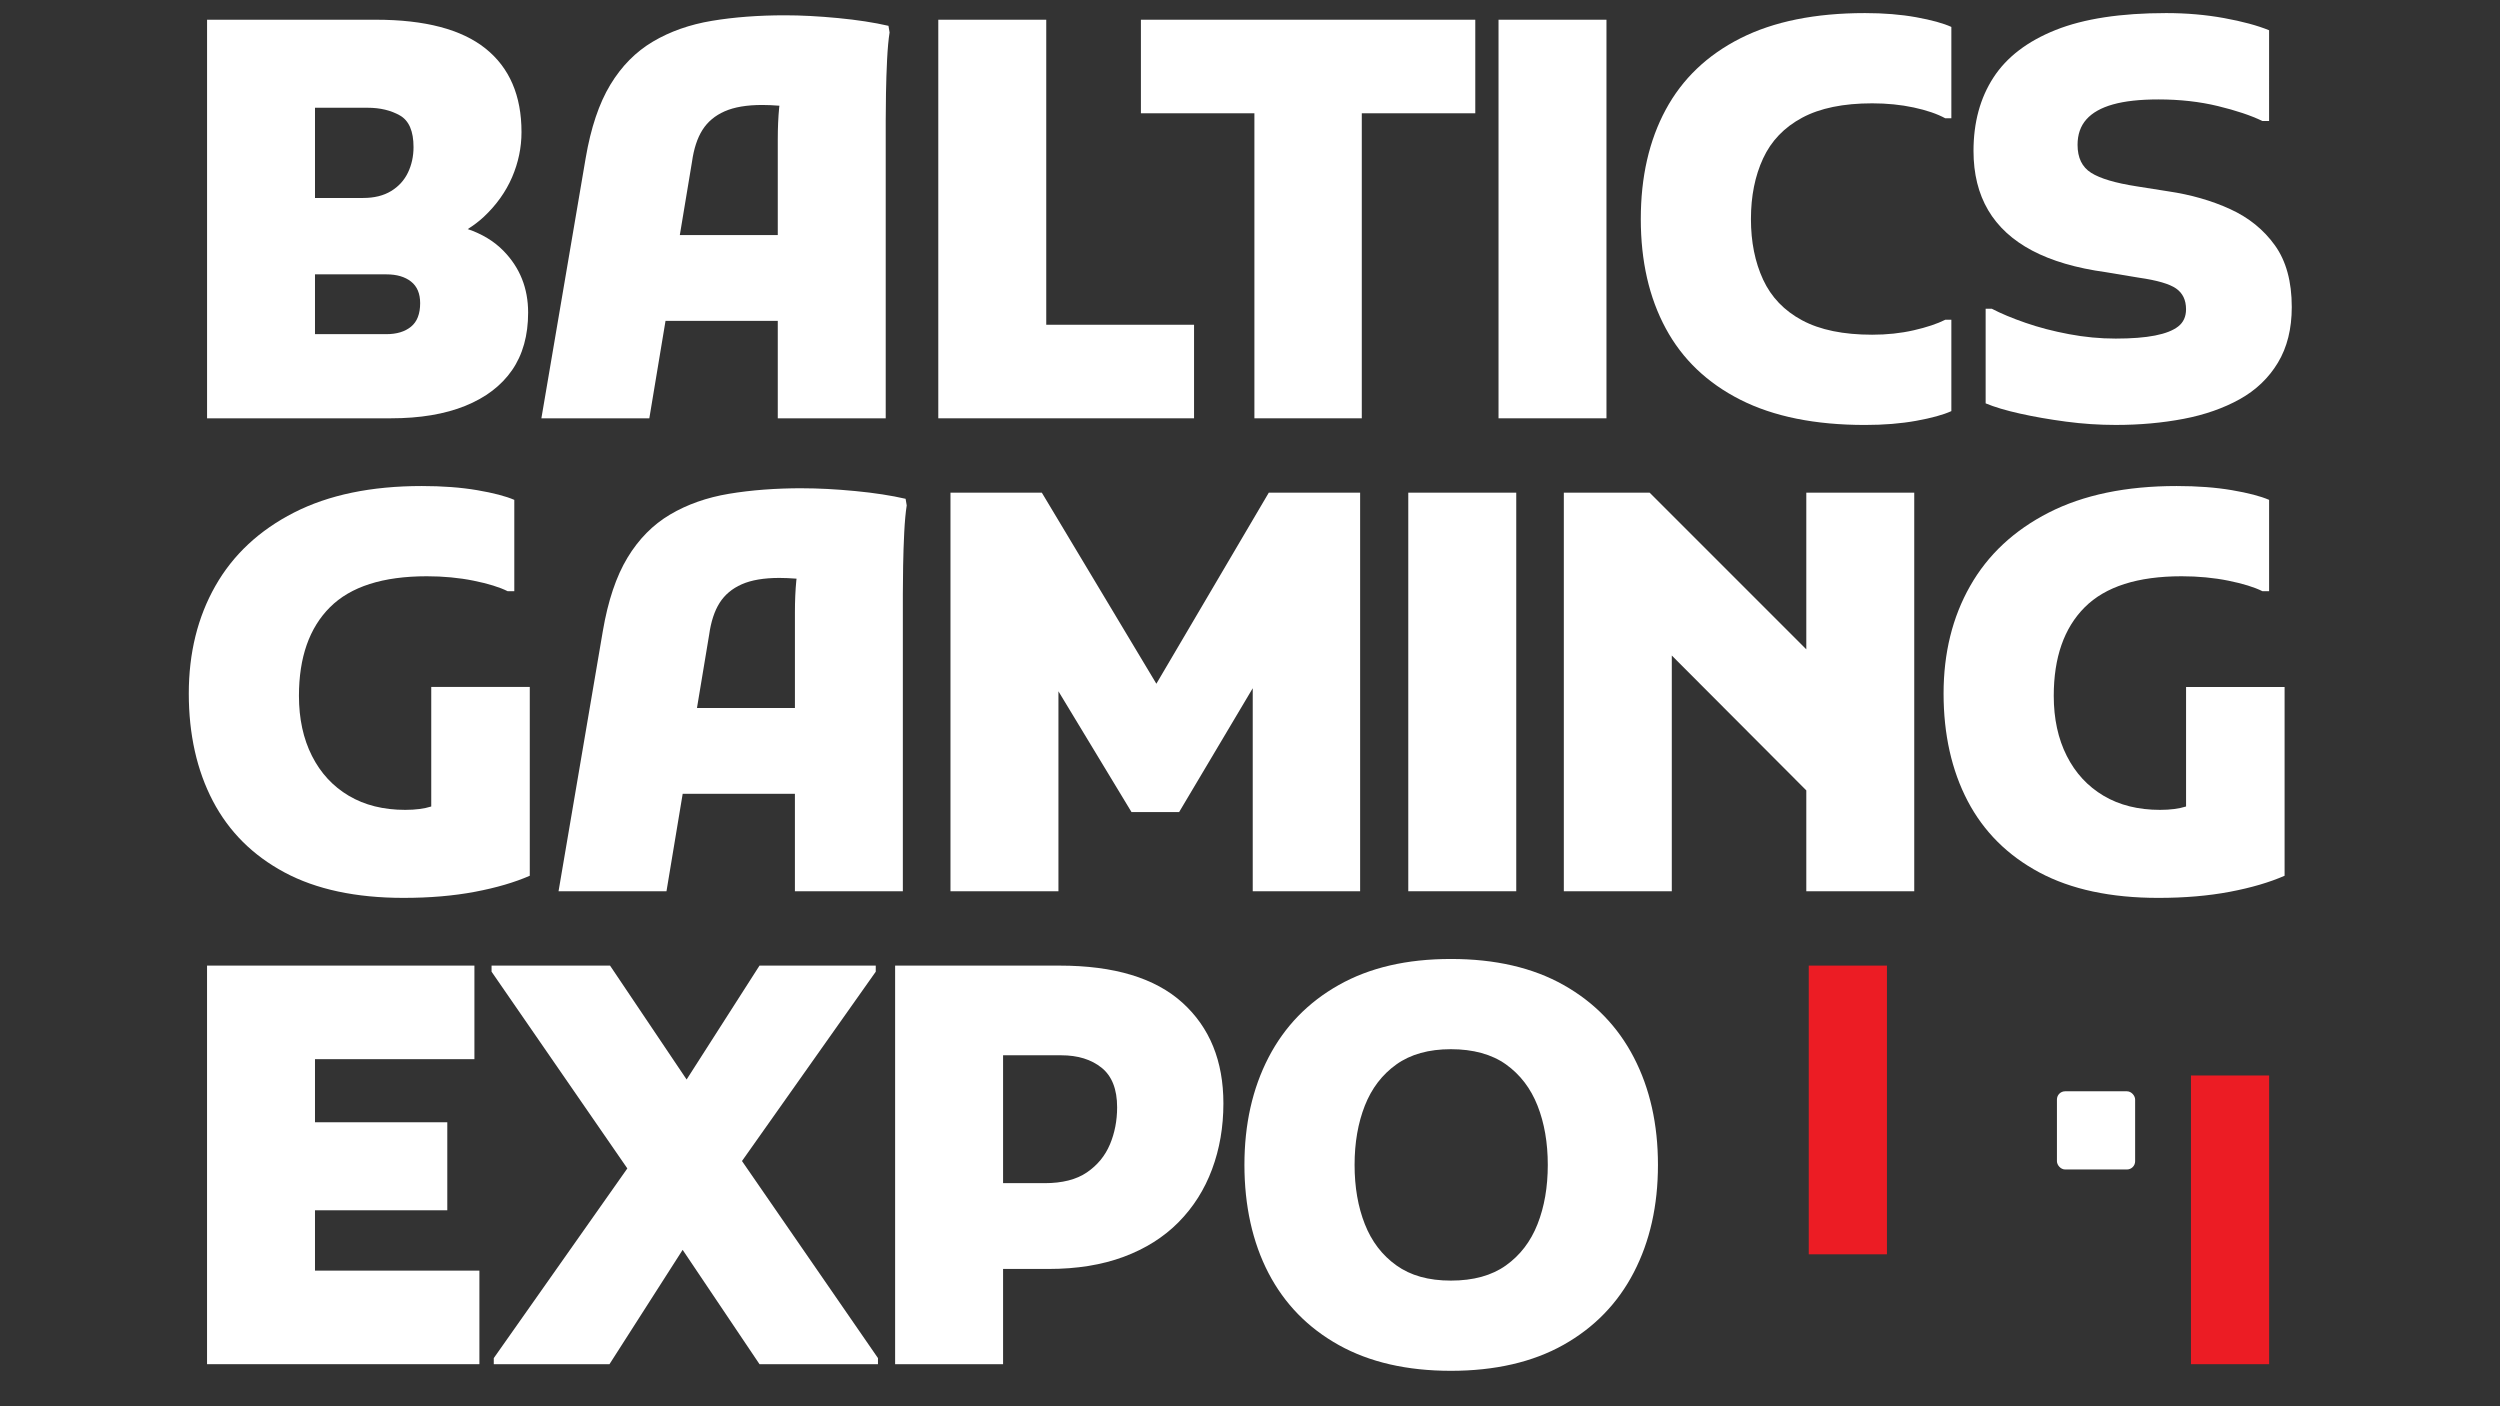
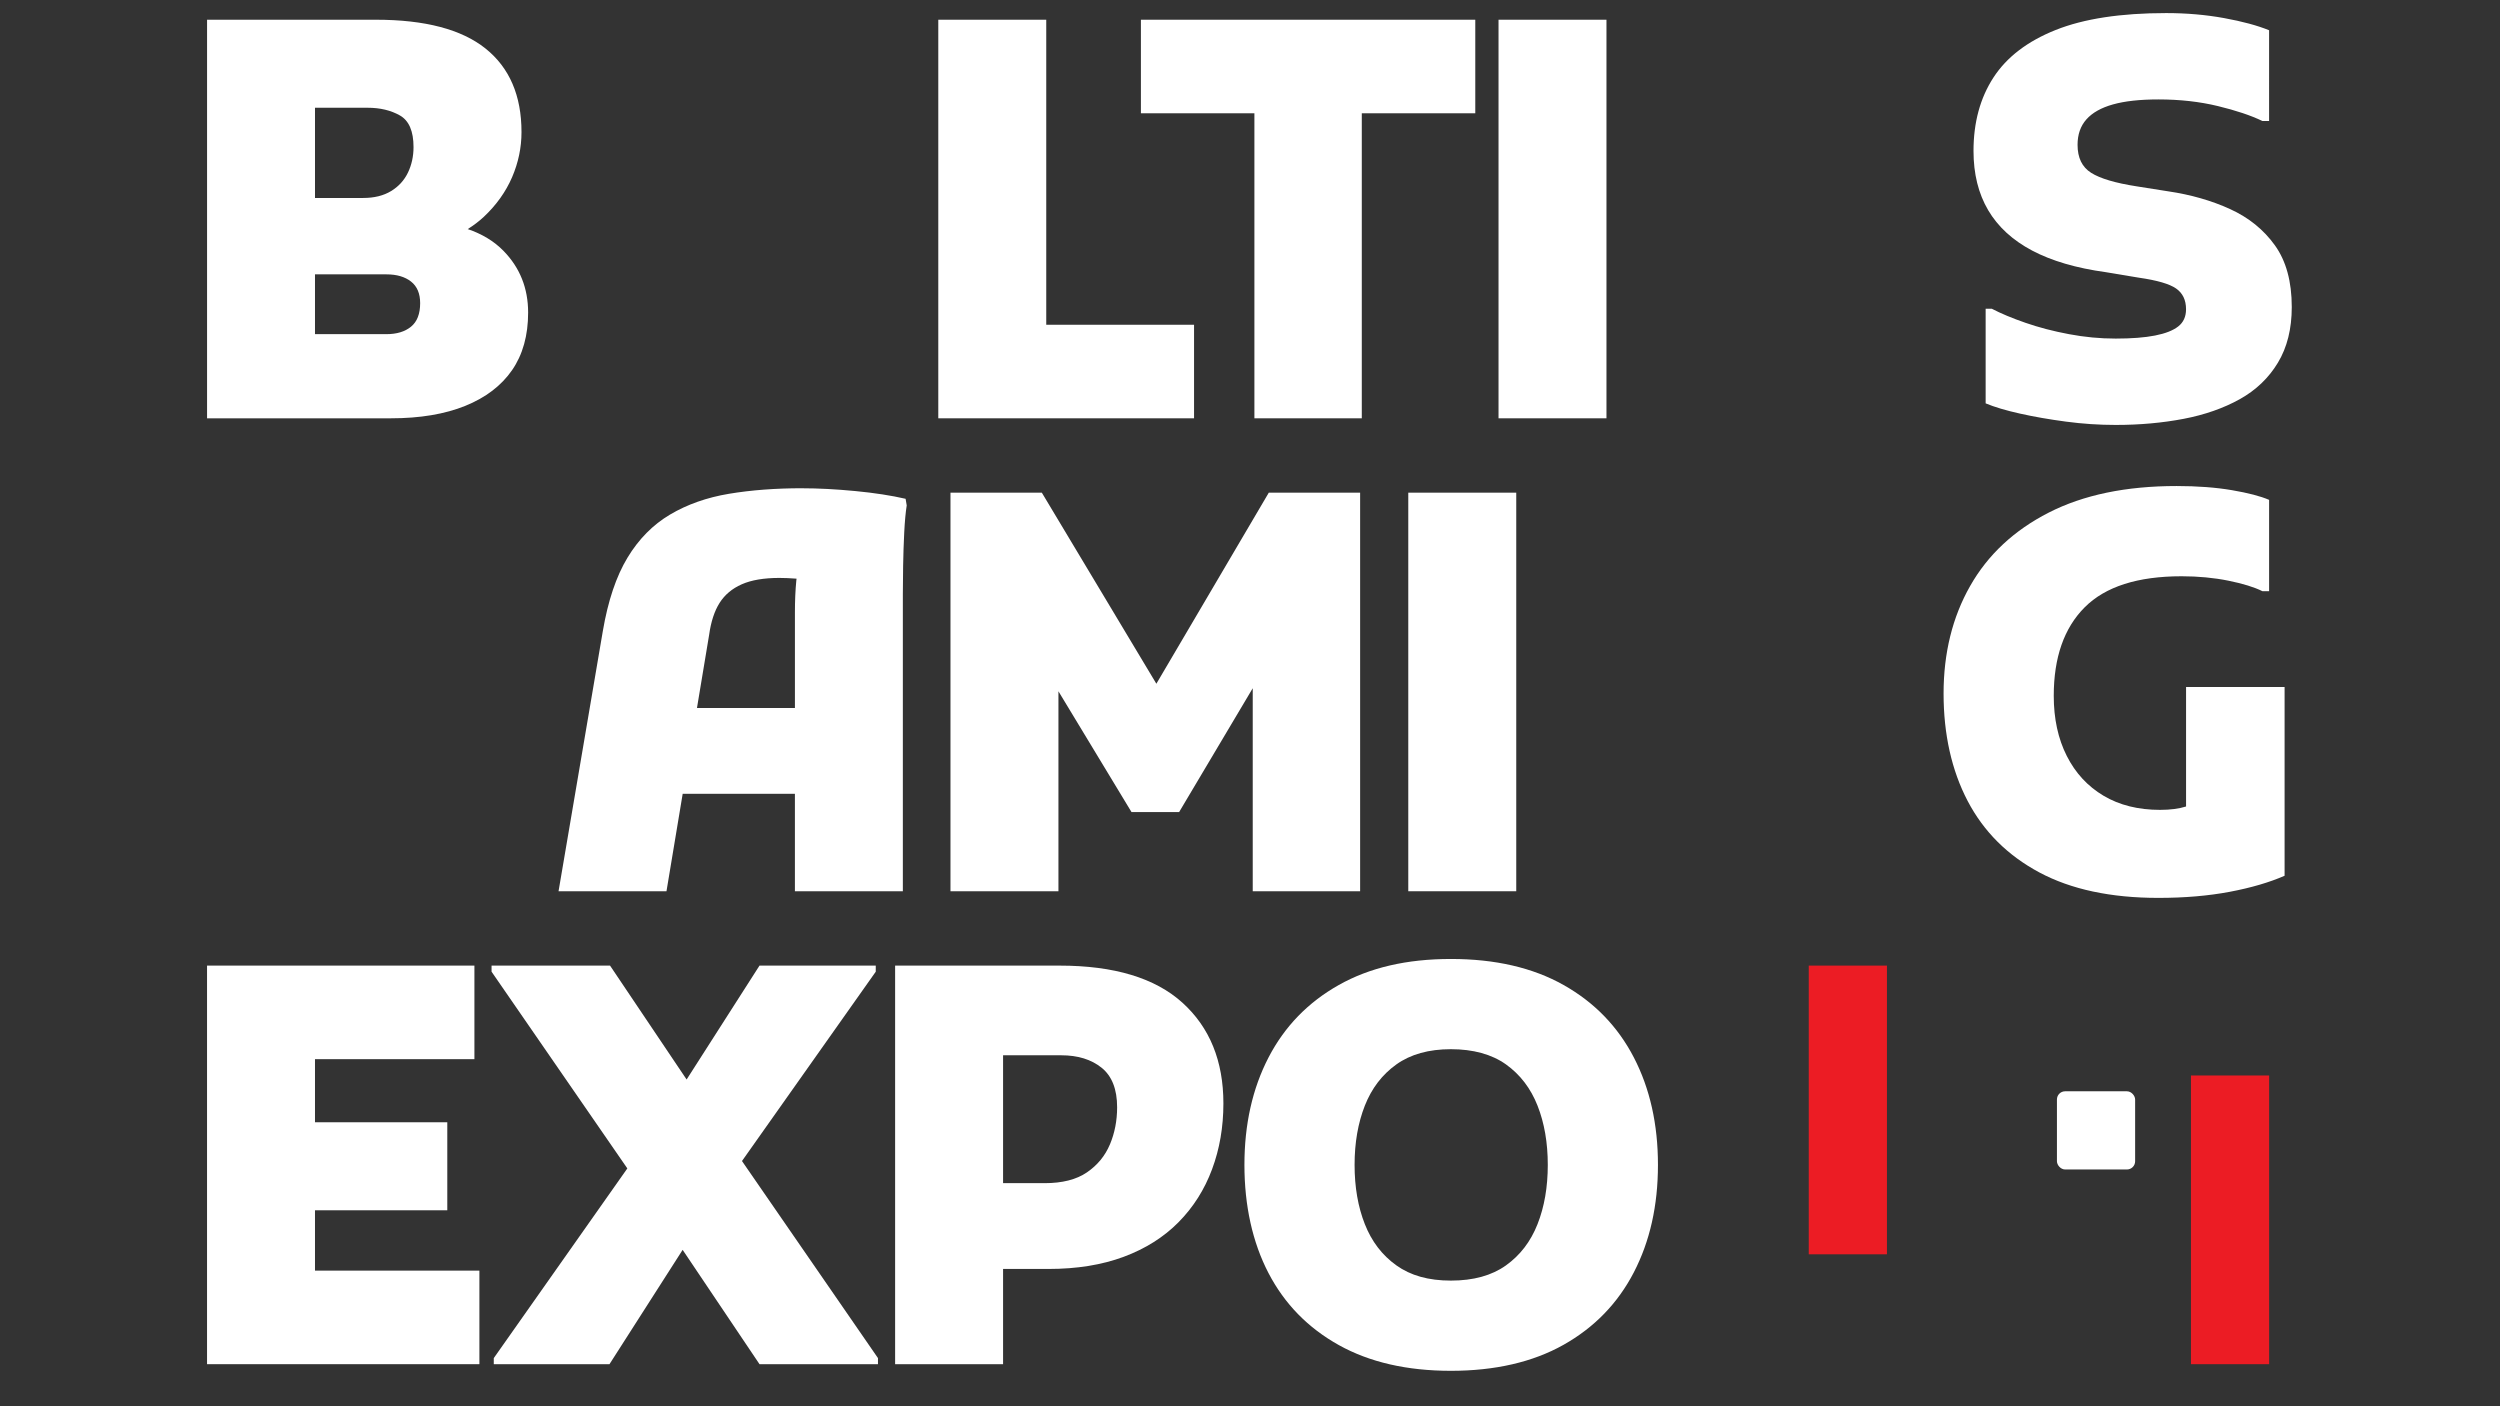
<svg xmlns="http://www.w3.org/2000/svg" id="Layer_1" data-name="Layer 1" viewBox="0 0 1920 1080">
  <rect x="0" y="0" width="1920" height="1080" fill="#333333" stroke="none" />
  <defs>
    <style>      .cls-1 {        fill: #ec1c24;      }      .cls-1, .cls-2 {        stroke-width: 0px;      }      .cls-2 {        fill: #fff;      }    </style>
  </defs>
  <g>
    <path class="cls-2" d="M241.91,321.26h58.25c22.38,0,41.45-3.19,57.18-9.56,15.74-6.38,27.7-15.52,35.93-27.42,8.21-11.9,12.33-26.64,12.33-44.22,0-18.7-6.31-34.5-18.92-47.4-7.3-7.46-16.49-12.99-27.45-16.71,4.43-2.84,8.61-5.91,12.36-9.44,9.64-9.07,16.86-19.2,21.69-30.4,4.81-11.19,7.23-22.75,7.23-34.65,0-28.06-9.22-49.46-27.64-64.2-18.43-14.73-46.49-22.11-84.18-22.11h-129.67v306.11h82.91ZM315.67,250.89c-4.67,3.83-10.99,5.74-18.91,5.74h-54.85v-45.92h54.85c7.93,0,14.24,1.85,18.91,5.53,4.68,3.69,7.01,9.21,7.01,16.58,0,8.23-2.33,14.24-7.01,18.07ZM282.3,82.75c9.64,0,17.92,1.99,24.88,5.95,6.94,3.98,10.41,12.05,10.41,24.24,0,7.09-1.42,13.6-4.25,19.55-2.84,5.95-7.16,10.7-12.96,14.24-5.82,3.55-12.97,5.31-21.48,5.31h-36.98v-69.3h40.38Z" />
-     <path class="cls-2" d="M511.14,246.43h86.19v74.83h82.9V92.95c0-5.67.07-12.82.21-21.47.14-8.64.43-17.22.85-25.72.43-8.5,1.06-15.45,1.91-20.83l-.85-5.1c-11.05-2.55-23.95-4.53-38.68-5.95-14.74-1.41-28.35-2.13-40.82-2.13-20.41,0-39.12,1.42-56.12,4.25-17.01,2.84-32.1,8.15-45.28,15.95-13.18,7.8-24.1,18.85-32.74,33.16-8.65,14.32-14.96,33.1-18.92,56.34l-34.01,199.82h82.9l12.44-74.83ZM539.51,99.75c3.96-6.23,9.63-10.98,17-14.24,7.37-3.26,17.01-4.89,28.92-4.89,3.94,0,8.35.2,13.16.57-.06.54-.14,1.01-.2,1.56-.71,7.37-1.06,15.45-1.06,24.23v73.55h-75.23l9.33-56.12c1.42-10.2,4.11-18.42,8.08-24.66Z" />
    <polygon class="cls-2" points="917.03 249.41 803.52 249.41 803.52 15.15 720.61 15.15 720.61 321.26 917.03 321.26 917.03 249.41" />
    <polygon class="cls-2" points="963.38 321.26 1045.85 321.26 1045.85 87 1133.02 87 1133.02 15.15 876.22 15.15 876.22 87 963.38 87 963.38 321.26" />
    <rect class="cls-2" x="1150.87" y="15.15" width="82.9" height="306.11" />
-     <path class="cls-2" d="M1498.64,245.58h-4.68c-6.24,3.12-14.32,5.81-24.23,8.08-9.93,2.27-20.55,3.4-31.9,3.4-22.11,0-40.02-3.68-53.78-11.05-13.75-7.37-23.74-17.79-29.98-31.25-6.24-13.46-9.35-28.98-9.35-46.55s3.11-33.09,9.35-46.55c6.24-13.46,16.22-23.87,29.98-31.25,13.75-7.37,31.67-11.05,53.78-11.05,11.34,0,21.97,1.06,31.9,3.19,9.91,2.13,17.99,4.89,24.23,8.29h4.68V20.68c-6.24-2.83-15.25-5.31-27-7.44-11.76-2.12-24.87-3.19-39.32-3.19-38.27,0-70.15,6.45-95.66,19.35-25.51,12.9-44.64,31.18-57.39,54.84-12.76,23.67-19.14,51.66-19.14,83.97s6.37,60.3,19.14,83.97c12.75,23.67,31.88,41.95,57.39,54.85,25.51,12.9,57.39,19.34,95.66,19.34,14.45,0,27.57-1.06,39.32-3.19,11.76-2.13,20.77-4.6,27-7.44v-70.15Z" />
    <path class="cls-2" d="M1560.69,192.44c15.02,7.94,33.86,13.46,56.55,16.58l25.51,4.25c13.88,1.99,23.37,4.75,28.48,8.29,5.09,3.55,7.65,8.86,7.65,15.94,0,5.67-2,10.06-5.96,13.18-3.96,3.12-9.93,5.46-17.85,7.01-7.93,1.56-17.99,2.34-30.17,2.34s-23.89-1.13-35.94-3.4c-12.05-2.26-23.16-5.17-33.36-8.71-10.22-3.54-18.86-7.15-25.94-10.84h-4.68v72.7c6.8,2.84,15.58,5.46,26.36,7.86,10.76,2.41,22.54,4.46,35.28,6.16,12.76,1.7,25.51,2.55,38.27,2.55,18.42,0,35.77-1.56,52.07-4.67,16.3-3.12,30.68-8.15,43.15-15.09,12.47-6.94,22.25-16.3,29.34-28.06,7.09-11.76,10.63-26,10.63-42.73,0-19.56-4.32-35.36-12.96-47.4-8.65-12.05-20.13-21.32-34.44-27.85-14.3-6.52-30.11-11.05-47.4-13.6l-24.23-3.83c-16.44-2.55-28.13-6.02-35.07-10.42-6.95-4.39-10.41-11.55-10.41-21.47,0-7.93,2.26-14.45,6.8-19.56,4.53-5.1,11.33-8.93,20.4-11.48,9.07-2.55,20.69-3.83,34.87-3.83,16.42,0,31.67,1.7,45.7,5.1,14.03,3.4,25.43,7.23,34.23,11.48h5.09V23.23c-9.07-3.68-20.61-6.8-34.64-9.35-14.03-2.55-28.85-3.83-44.43-3.83-34.87,0-63.14,4.32-84.82,12.97-21.68,8.65-37.62,20.83-47.83,36.56-10.2,15.73-15.29,34.51-15.29,56.34,0,17.58,3.75,32.74,11.25,45.49,7.52,12.75,18.78,23.1,33.8,31.04Z" />
-     <path class="cls-2" d="M218.52,670.02c24.37,13.04,54.85,19.55,91.41,19.55,20.13,0,38.41-1.56,54.85-4.67,16.44-3.12,30.46-7.23,42.09-12.33v-144.98h-75.67v91.8c-5.42,1.71-12.07,2.59-19.98,2.59-16.73,0-31.19-3.61-43.37-10.84-12.19-7.23-21.61-17.43-28.27-30.61-6.66-13.18-9.99-28.55-9.99-46.13,0-29.47,7.94-52.15,23.81-68.02,15.87-15.87,40.67-23.81,74.4-23.81,12.75,0,24.73,1.14,35.93,3.4,11.19,2.27,19.91,4.96,26.14,8.08h5.11v-70.15c-6.53-2.83-16.02-5.31-28.49-7.44-12.47-2.12-26.64-3.19-42.51-3.19-38.84,0-71.57,6.8-98.21,20.4-26.64,13.61-46.77,32.39-60.37,56.34-13.61,23.95-20.41,51.51-20.41,82.69s6.17,58.95,18.5,82.48c12.33,23.53,30.68,41.81,55.05,54.85Z" />
    <path class="cls-2" d="M616.03,374.97c-20.41,0-39.12,1.42-56.12,4.25-17.01,2.84-32.1,8.15-45.28,15.95-13.18,7.8-24.1,18.85-32.74,33.16-8.65,14.32-14.96,33.1-18.92,56.34l-34.01,199.82h82.9l12.44-74.83h86.19v74.83h82.9v-228.3c0-5.67.07-12.82.21-21.47.14-8.64.43-17.22.85-25.72.43-8.5,1.06-15.45,1.91-20.83l-.85-5.1c-11.05-2.55-23.95-4.53-38.68-5.95-14.74-1.41-28.35-2.13-40.82-2.13ZM535.27,543.76l9.33-56.12c1.42-10.2,4.11-18.42,8.08-24.66,3.96-6.23,9.63-10.98,17-14.24,7.37-3.26,17.01-4.89,28.92-4.89,3.94,0,8.35.2,13.16.57-.06.54-.14,1.01-.2,1.56-.71,7.37-1.06,15.45-1.06,24.23v73.55h-75.23Z" />
    <polygon class="cls-2" points="1044.58 684.48 1044.58 378.37 974.43 378.37 888.09 525.11 800.12 378.37 729.97 378.37 729.97 684.48 812.88 684.48 812.88 530.91 869 623.68 905.56 623.68 962.1 528.56 962.1 684.48 1044.58 684.48" />
    <rect class="cls-2" x="1081.56" y="378.37" width="82.92" height="306.11" />
-     <polygon class="cls-2" points="1387.24 498.69 1266.92 378.37 1201.02 378.37 1201.02 684.48 1283.94 684.48 1283.94 503.44 1387.24 607.03 1387.24 684.48 1470.14 684.48 1470.14 378.37 1387.24 378.37 1387.24 498.69" />
    <path class="cls-2" d="M1678.89,619.39c-5.43,1.71-12.07,2.59-19.97,2.59-16.73,0-31.2-3.61-43.38-10.84-12.18-7.23-21.61-17.43-28.27-30.61-6.66-13.18-9.99-28.55-9.99-46.13,0-29.47,7.93-52.15,23.8-68.02,15.87-15.87,40.68-23.81,74.41-23.81,12.75,0,24.73,1.14,35.92,3.4,11.19,2.27,19.91,4.96,26.15,8.08h5.11v-70.15c-6.53-2.83-16.03-5.31-28.5-7.44-12.47-2.12-26.64-3.19-42.51-3.19-38.84,0-71.57,6.8-98.21,20.4-26.64,13.61-46.76,32.39-60.36,56.34-13.62,23.95-20.42,51.51-20.42,82.69s6.18,58.95,18.5,82.48c12.34,23.53,30.68,41.81,55.06,54.85,24.37,13.04,54.85,19.55,91.41,19.55,20.13,0,38.41-1.56,54.85-4.67,16.44-3.12,30.46-7.23,42.08-12.33v-144.98h-75.67v91.8Z" />
    <polygon class="cls-2" points="241.91 929.5 343.52 929.5 343.52 861.9 241.91 861.9 241.91 813.44 364.35 813.44 364.35 741.58 241.91 741.58 203.22 741.58 159.01 741.58 159.01 1047.69 203.22 1047.69 241.91 1047.69 368.18 1047.69 368.18 975.84 241.91 975.84 241.91 929.5" />
    <polygon class="cls-2" points="672.58 746.26 672.58 741.58 583.3 741.58 527.32 829.06 468.51 741.58 377.52 741.58 377.52 746.26 481.79 897.35 379.22 1043.02 379.22 1047.69 468.08 1047.69 524.27 959.89 583.3 1047.69 674.28 1047.69 674.28 1043.02 569.84 891.67 672.58 746.26" />
    <path class="cls-2" d="M813.72,741.58h-126.27v306.11h82.91v-73.13h34.86c21.83,0,41.1-3.11,57.83-9.35,16.72-6.23,30.75-15.09,42.09-26.57,11.33-11.48,19.91-25.01,25.71-40.6,5.81-15.58,8.72-32.45,8.72-50.59,0-32.59-10.49-58.38-31.46-77.37-20.98-18.99-52.44-28.49-94.38-28.49ZM852.41,878.91c-3.69,8.79-9.57,15.94-17.65,21.47-8.07,5.53-18.91,8.29-32.52,8.29h-31.88v-98.21h44.64c12.75,0,23.1,3.19,31.04,9.57,7.93,6.38,11.91,16.51,11.91,30.4,0,10.21-1.85,19.71-5.53,28.49Z" />
    <path class="cls-2" d="M1200.82,756.47c-23.66-13.32-52.51-19.98-86.51-19.98s-62.44,6.66-86.1,19.98c-23.67,13.33-41.66,31.88-53.99,55.69-12.33,23.81-18.5,51.31-18.5,82.48s6.17,59.46,18.5,83.11c12.33,23.67,30.32,42.09,53.99,55.27,23.66,13.18,52.36,19.77,86.1,19.77s62.85-6.66,86.51-19.98c23.66-13.32,41.66-31.88,53.99-55.69,12.34-23.81,18.5-51.3,18.5-82.48s-6.16-58.67-18.5-82.48c-12.34-23.81-30.33-42.37-53.99-55.69ZM1180.83,940.13c-5.25,13.33-13.33,23.89-24.23,31.68-10.92,7.8-25.02,11.69-42.3,11.69s-30.97-3.89-41.88-11.69c-10.92-7.79-18.98-18.35-24.23-31.68-5.25-13.32-7.87-28.48-7.87-45.49s2.63-32.16,7.87-45.49c5.25-13.32,13.31-23.88,24.23-31.68,10.92-7.79,24.87-11.69,41.88-11.69s31.38,3.9,42.3,11.69c10.9,7.8,18.98,18.36,24.23,31.68,5.25,13.33,7.87,28.48,7.87,45.49s-2.62,32.17-7.87,45.49Z" />
  </g>
  <rect class="cls-1" x="1389.12" y="741.58" width="60.05" height="221.73" />
  <rect class="cls-1" x="1682.65" y="825.97" width="60.05" height="221.73" />
  <rect class="cls-2" x="1579.73" y="838.11" width="60.05" height="60.05" rx="6.29" ry="6.29" />
</svg>